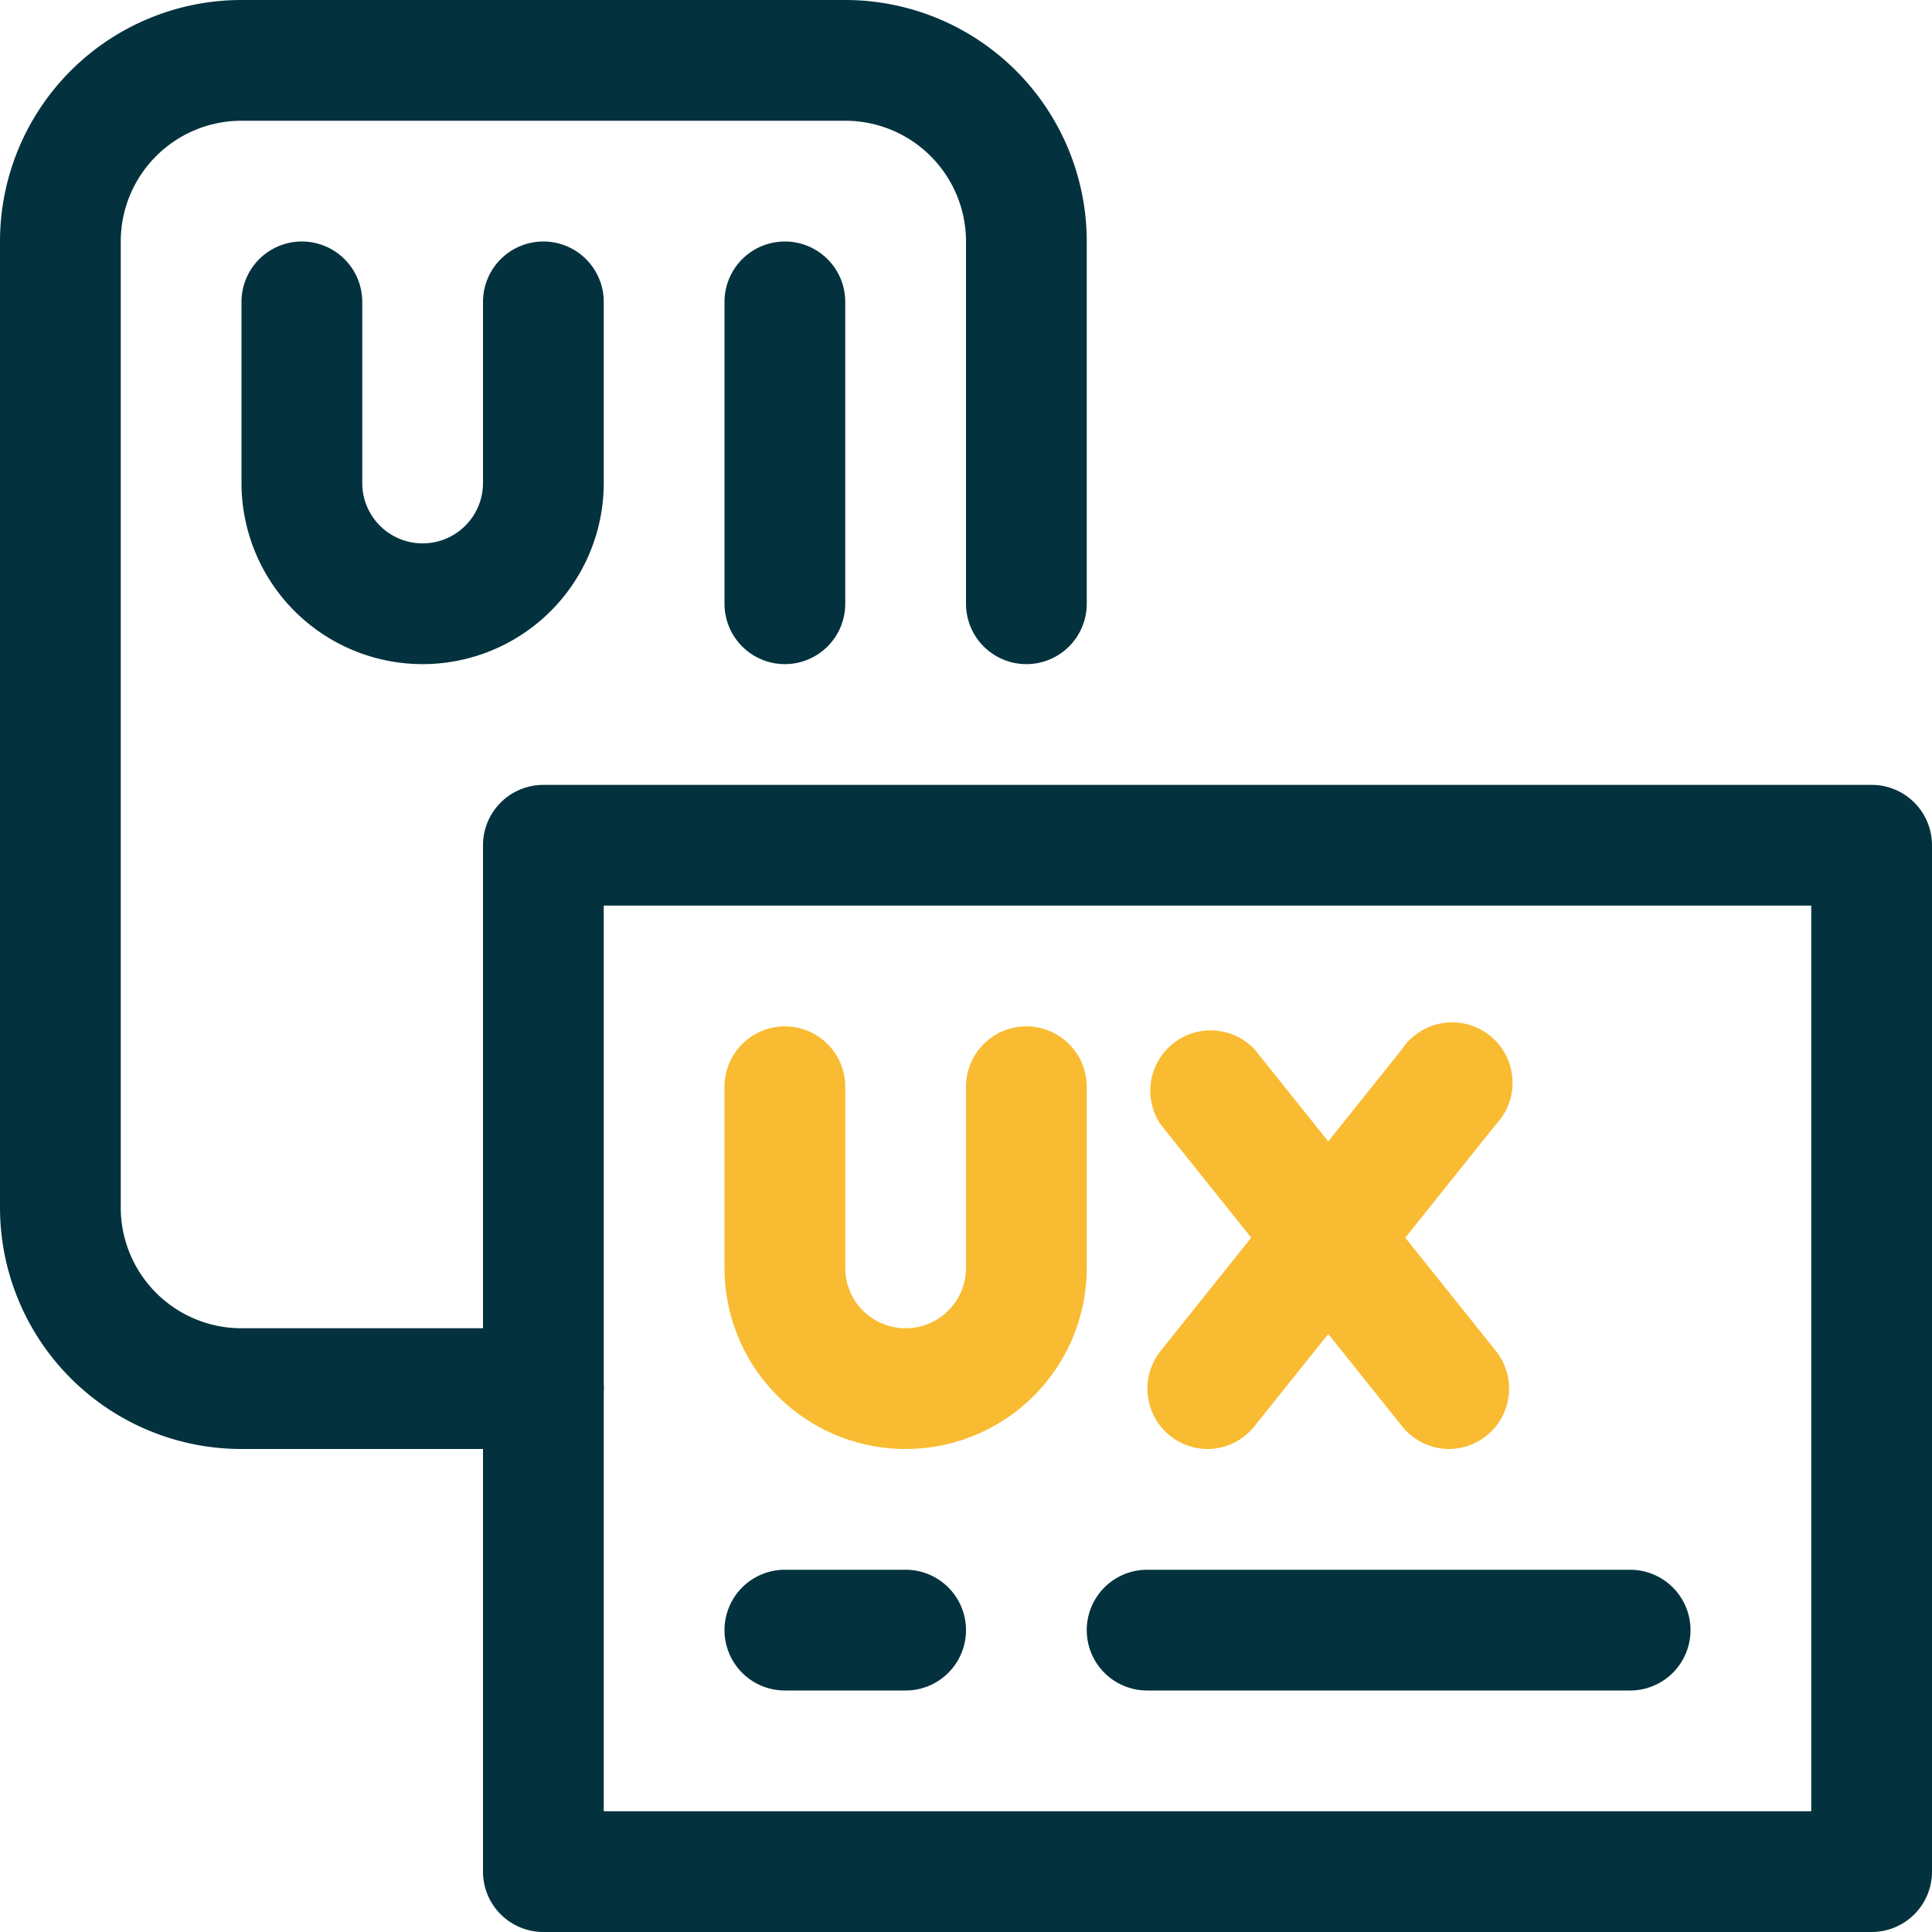
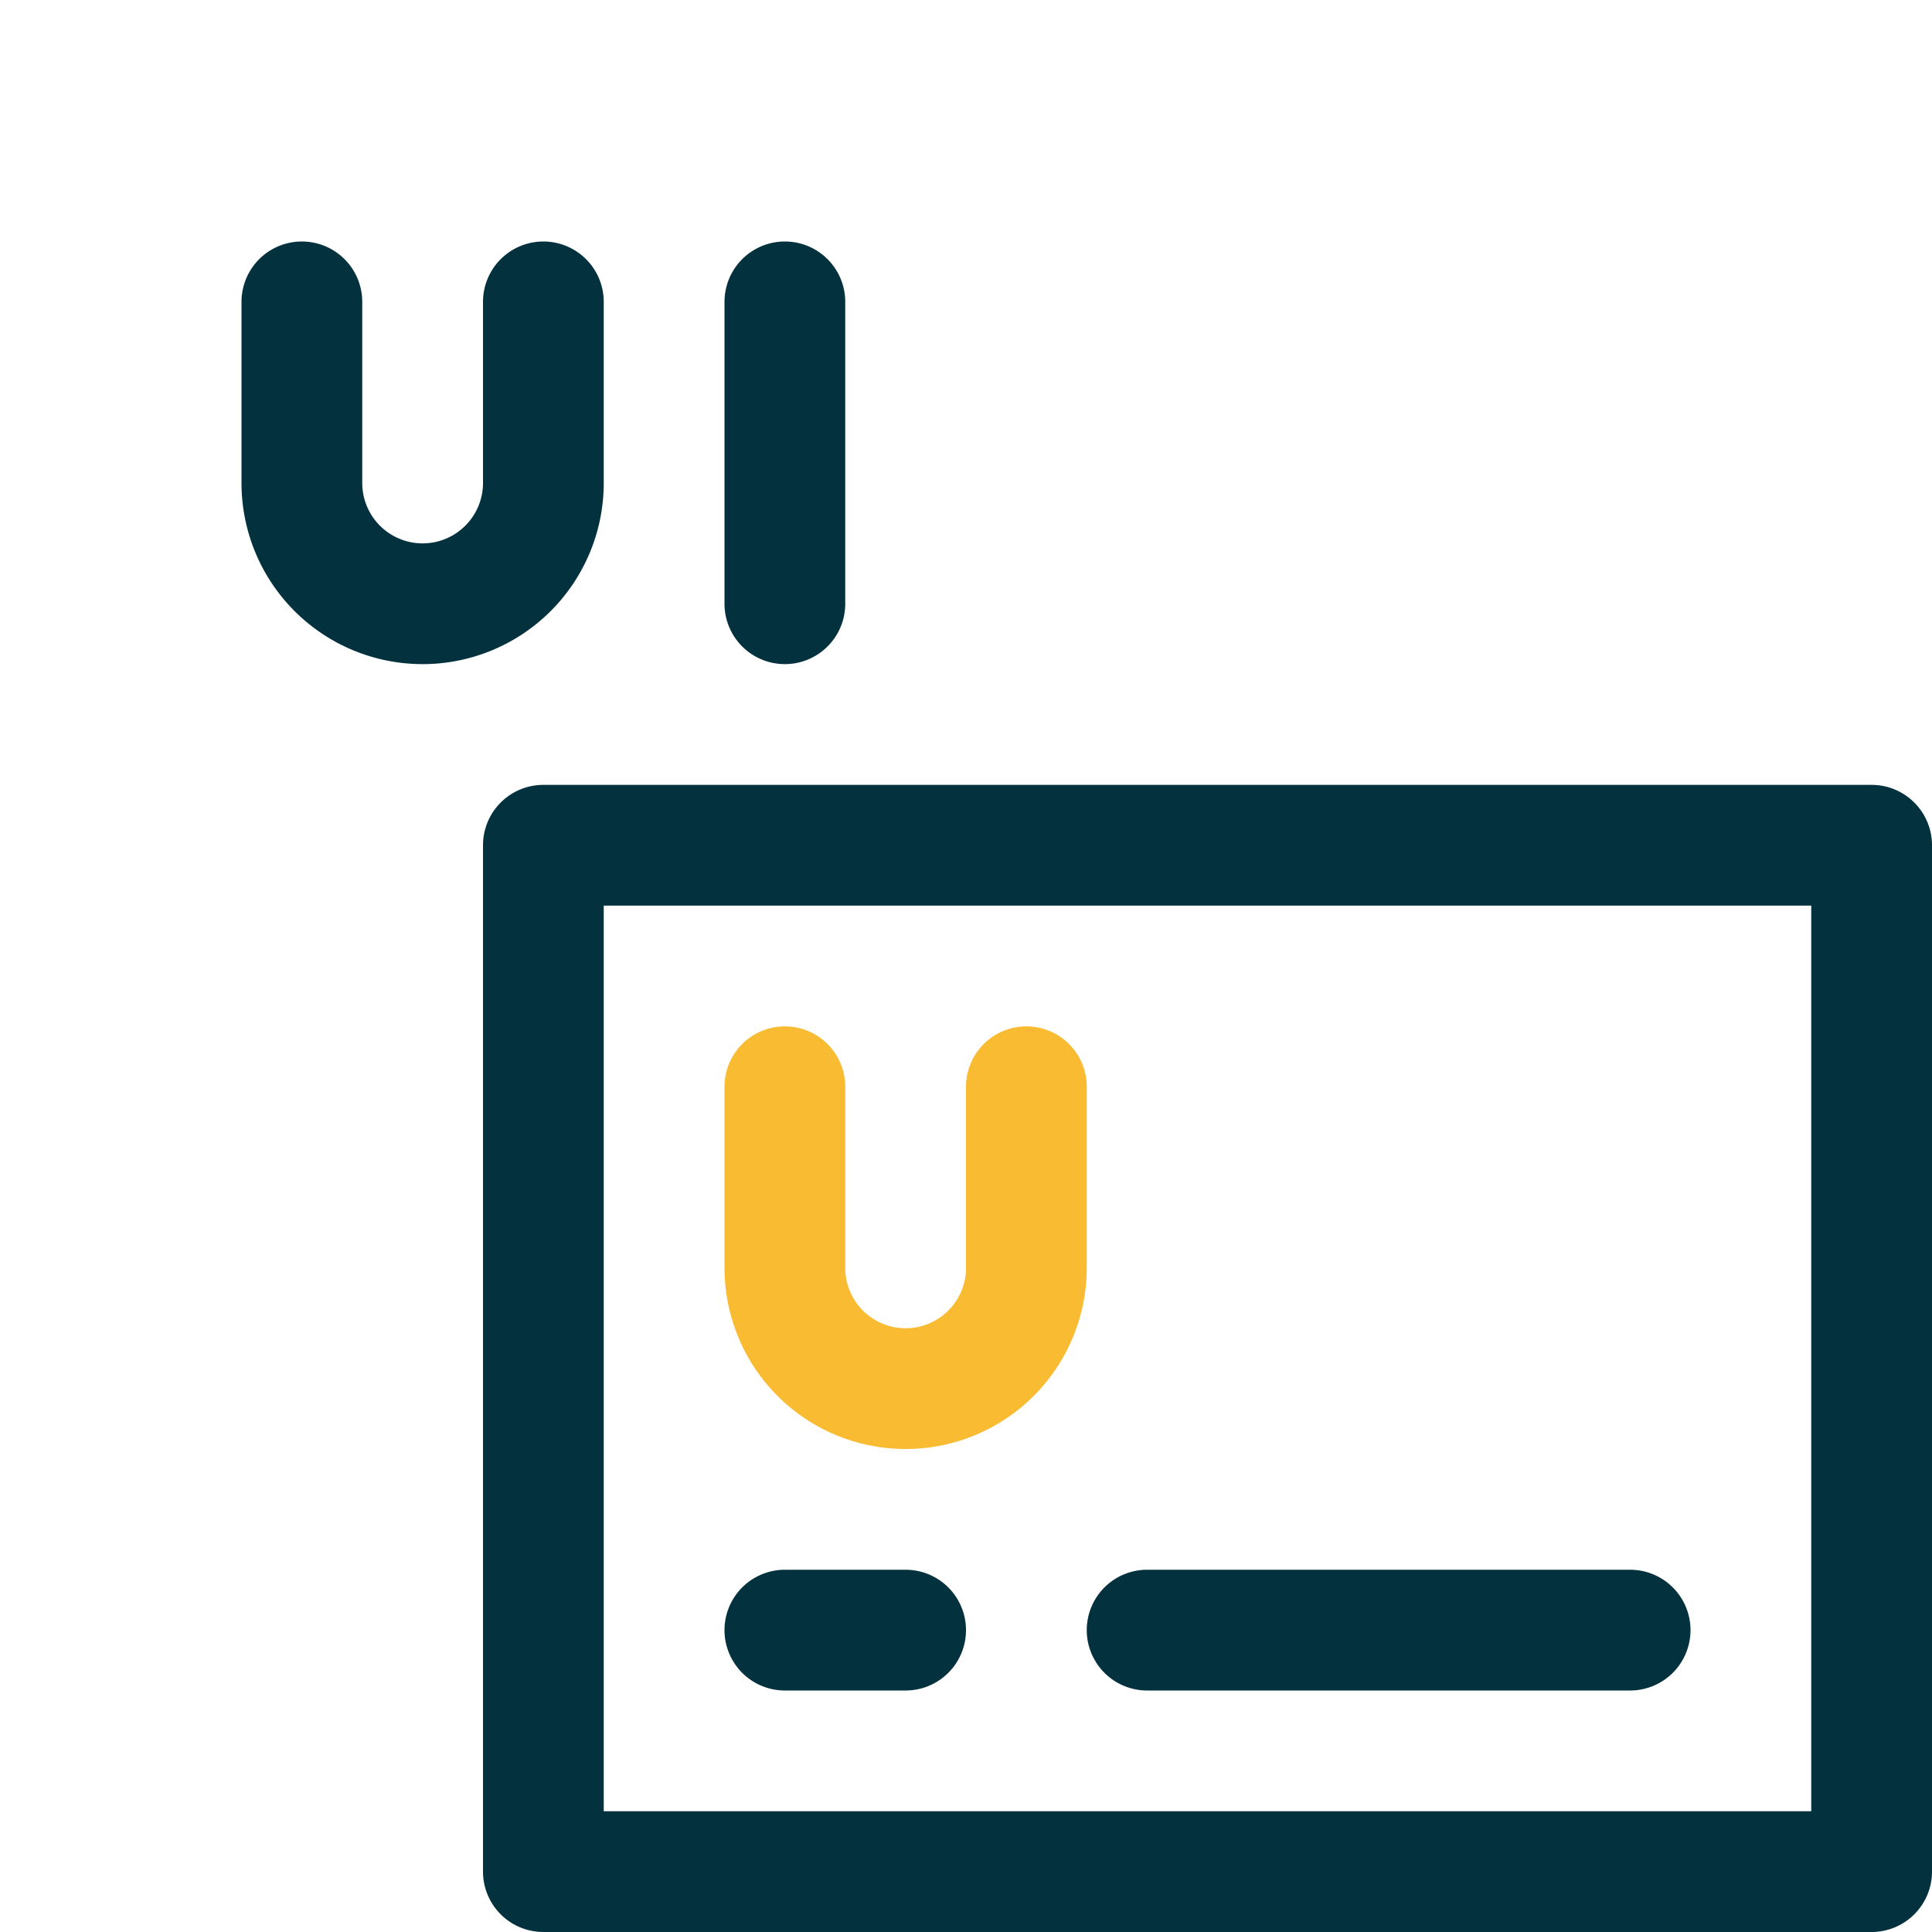
<svg xmlns="http://www.w3.org/2000/svg" width="512" height="512" x="0" y="0" viewBox="0 0 32 32" style="enable-background:new 0 0 512 512" xml:space="preserve" class="">
  <g>
    <g data-name="Ui Ux">
      <g fill="#38004d">
        <path d="M31 32H9a1 1 0 0 1-1-1V14a1 1 0 0 1 1-1h22a1 1 0 0 1 1 1v17a1 1 0 0 1-1 1zm-21-2h20V15H10z" fill="#03323e" opacity="1" data-original="#38004d" class="" />
-         <path d="M9 24H4a4 4 0 0 1-4-4V4a4 4 0 0 1 4-4h10a4 4 0 0 1 4 4v6a1 1 0 0 1-2 0V4a2 2 0 0 0-2-2H4a2 2 0 0 0-2 2v16a2 2 0 0 0 2 2h5a1 1 0 0 1 0 2z" fill="#03323e" opacity="1" data-original="#38004d" class="" />
        <path d="M7 11a3 3 0 0 1-3-3V5a1 1 0 0 1 2 0v3a1 1 0 0 0 2 0V5a1 1 0 0 1 2 0v3a3 3 0 0 1-3 3z" fill="#03323e" opacity="1" data-original="#38004d" class="" />
      </g>
      <path fill="#f9bb32" d="M15 24a3 3 0 0 1-3-3v-3a1 1 0 0 1 2 0v3a1 1 0 0 0 2 0v-3a1 1 0 0 1 2 0v3a3 3 0 0 1-3 3z" opacity="1" data-original="#9f85ec" class="" />
      <path fill="#03323e" d="M13 11a1 1 0 0 1-1-1V5a1 1 0 0 1 2 0v5a1 1 0 0 1-1 1z" opacity="1" data-original="#38004d" class="" />
-       <path fill="#f9bb32" d="M24 24a1 1 0 0 1-.78-.38l-4-5a1 1 0 0 1 1.56-1.24l4 5A1 1 0 0 1 24 24z" opacity="1" data-original="#9f85ec" class="" />
-       <path fill="#f9bb32" d="M20 24a1 1 0 0 1-.78-1.62l4-5a1 1 0 1 1 1.56 1.24l-4 5A1 1 0 0 1 20 24z" opacity="1" data-original="#9f85ec" class="" />
      <path fill="#03323e" d="M15 28h-2a1 1 0 0 1 0-2h2a1 1 0 0 1 0 2zM27 28h-8a1 1 0 0 1 0-2h8a1 1 0 0 1 0 2z" opacity="1" data-original="#38004d" class="" />
    </g>
  </g>
</svg>